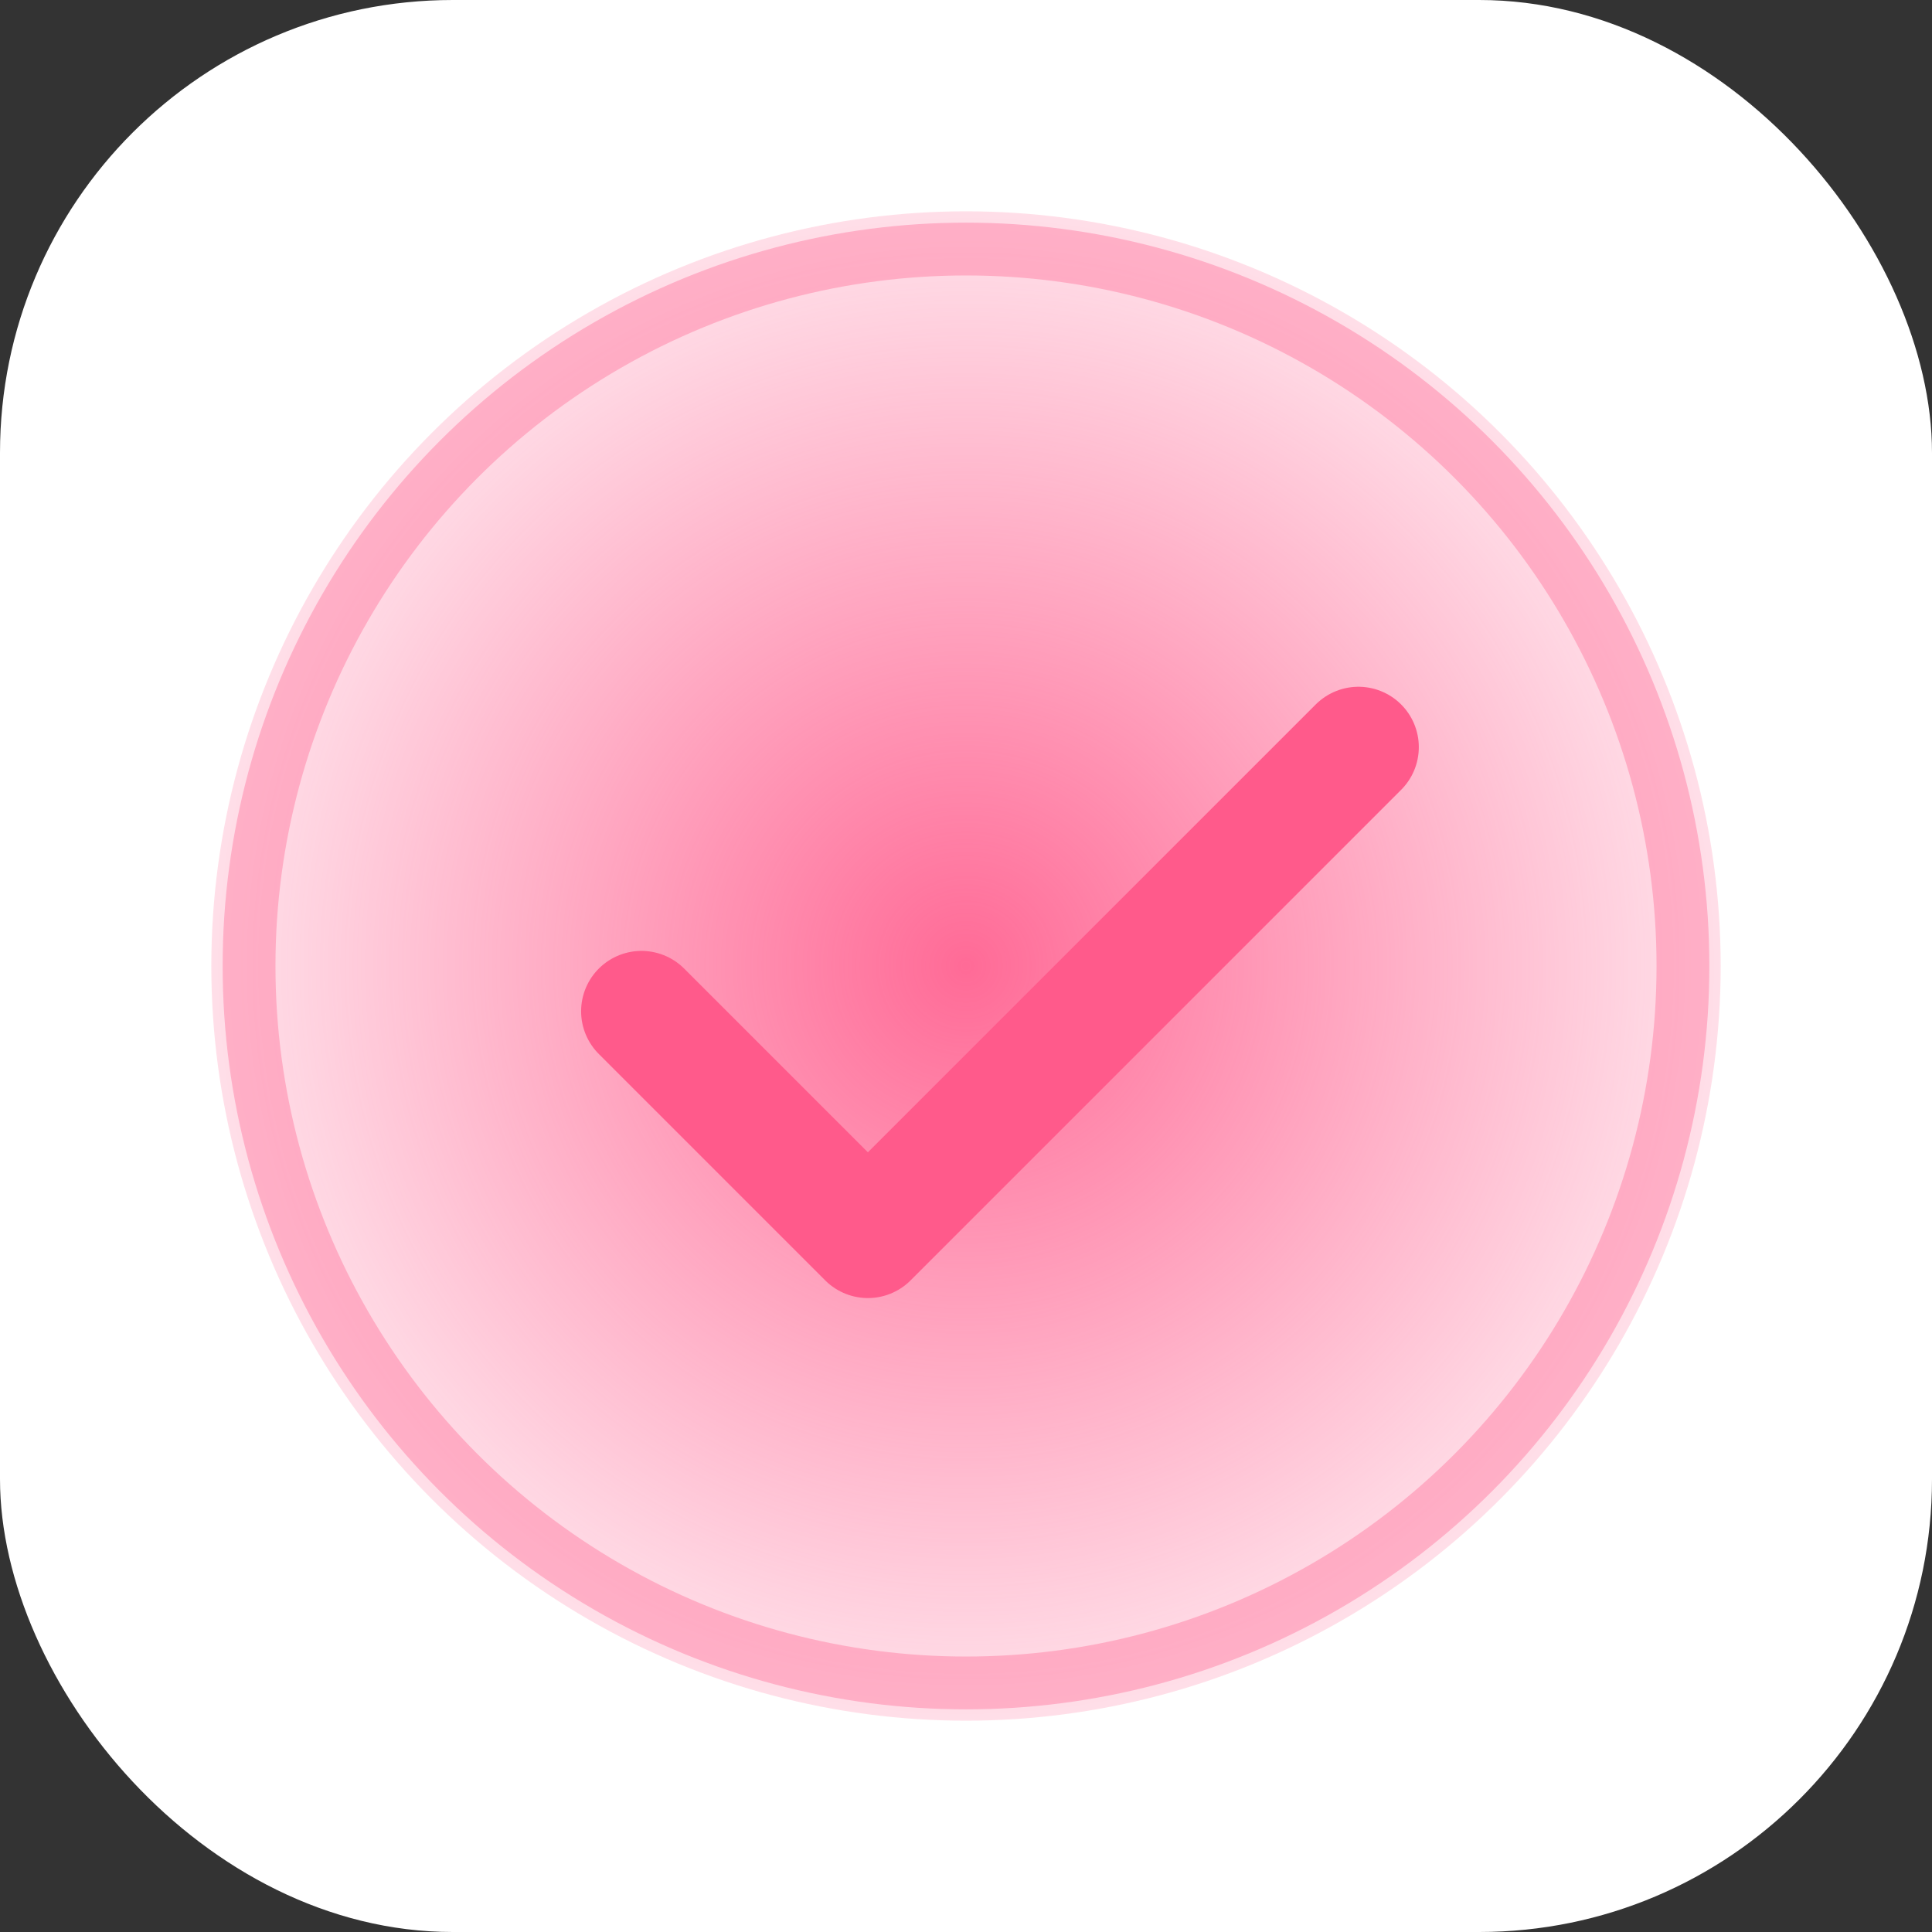
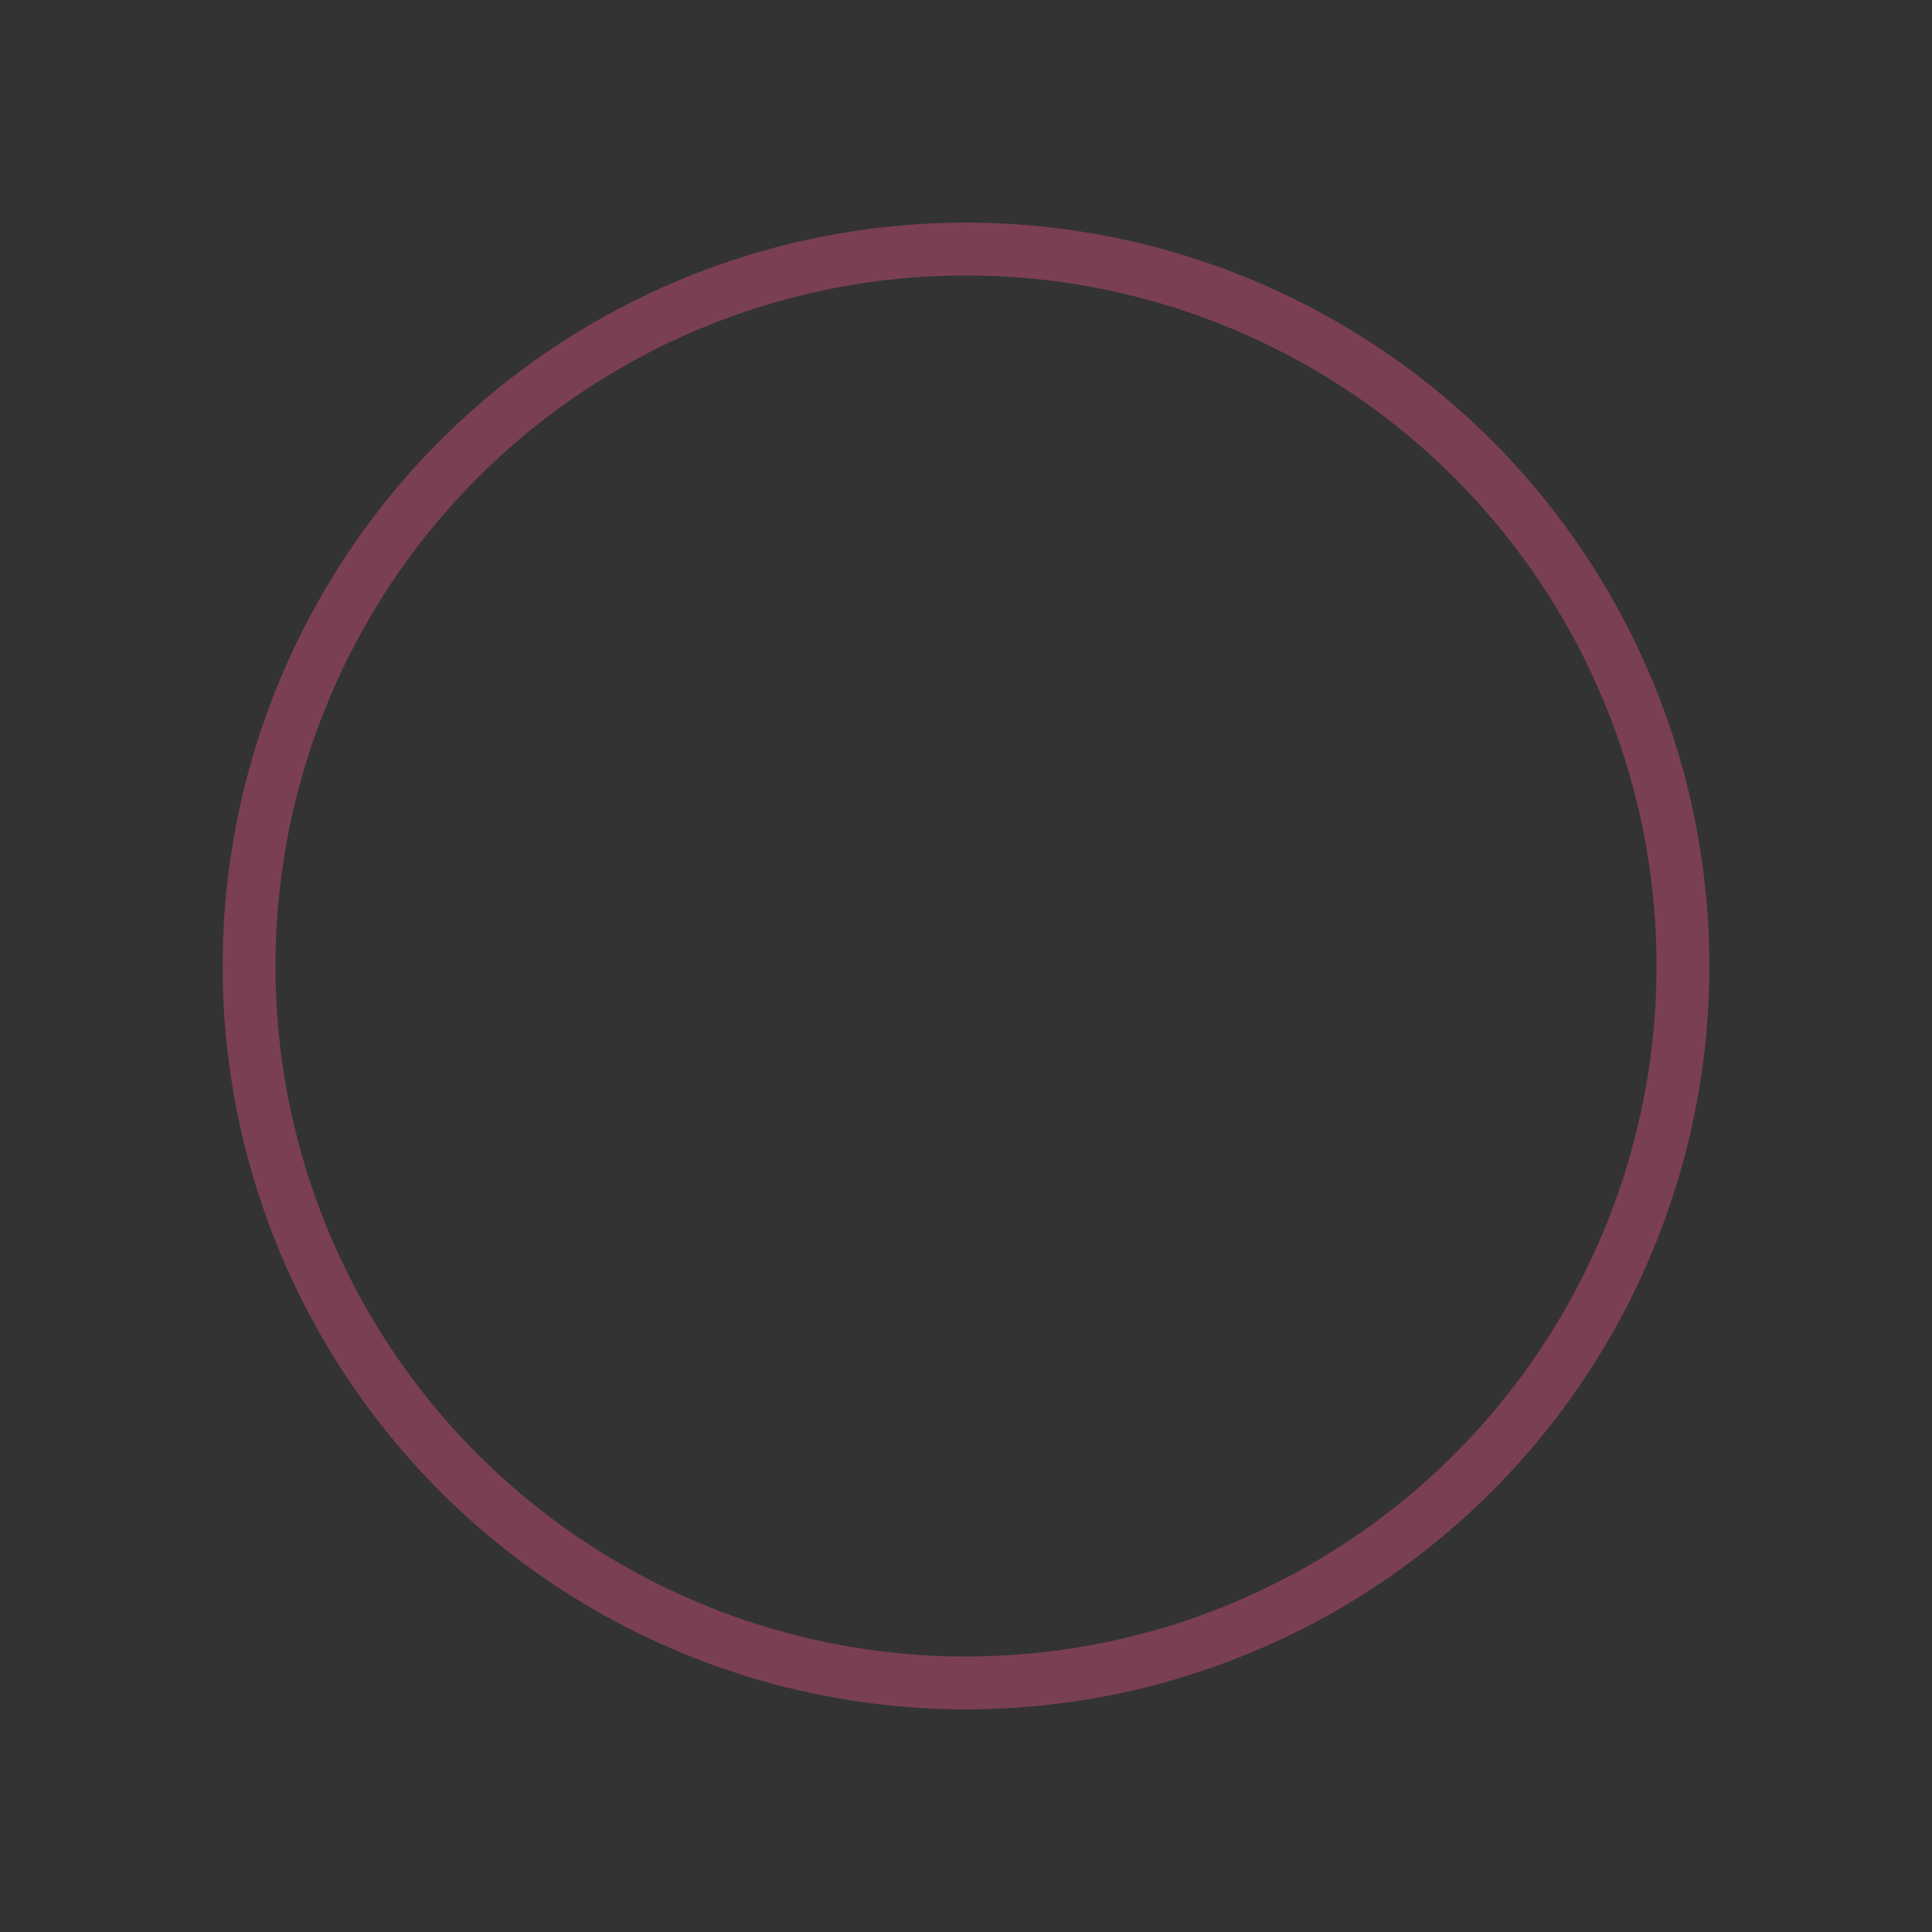
<svg xmlns="http://www.w3.org/2000/svg" viewBox="0 0 512 512">
  <rect x="0" y="0" width="512" height="512" fill="#333333" stroke="none" />
  <defs>
    <radialGradient id="g" cx="50%" cy="50%" r="70%">
      <stop offset="0%" stop-color="#FF5A8B" stop-opacity="0.9" />
      <stop offset="65%" stop-color="#FF5A8B" stop-opacity="0.25" />
      <stop offset="100%" stop-color="#FF5A8B" stop-opacity="0" />
    </radialGradient>
  </defs>
-   <rect width="512" height="512" rx="120" fill="#ffffff" />
-   <circle cx="256" cy="256" r="200" fill="url(#g)" />
  <circle cx="256" cy="256" r="190" fill="none" stroke="#FF5A8B" stroke-opacity=".35" stroke-width="14" />
-   <path d="M170 268 l60 60 130-130" fill="none" stroke="#FF5A8B" stroke-width="32" stroke-linecap="round" stroke-linejoin="round" />
</svg>